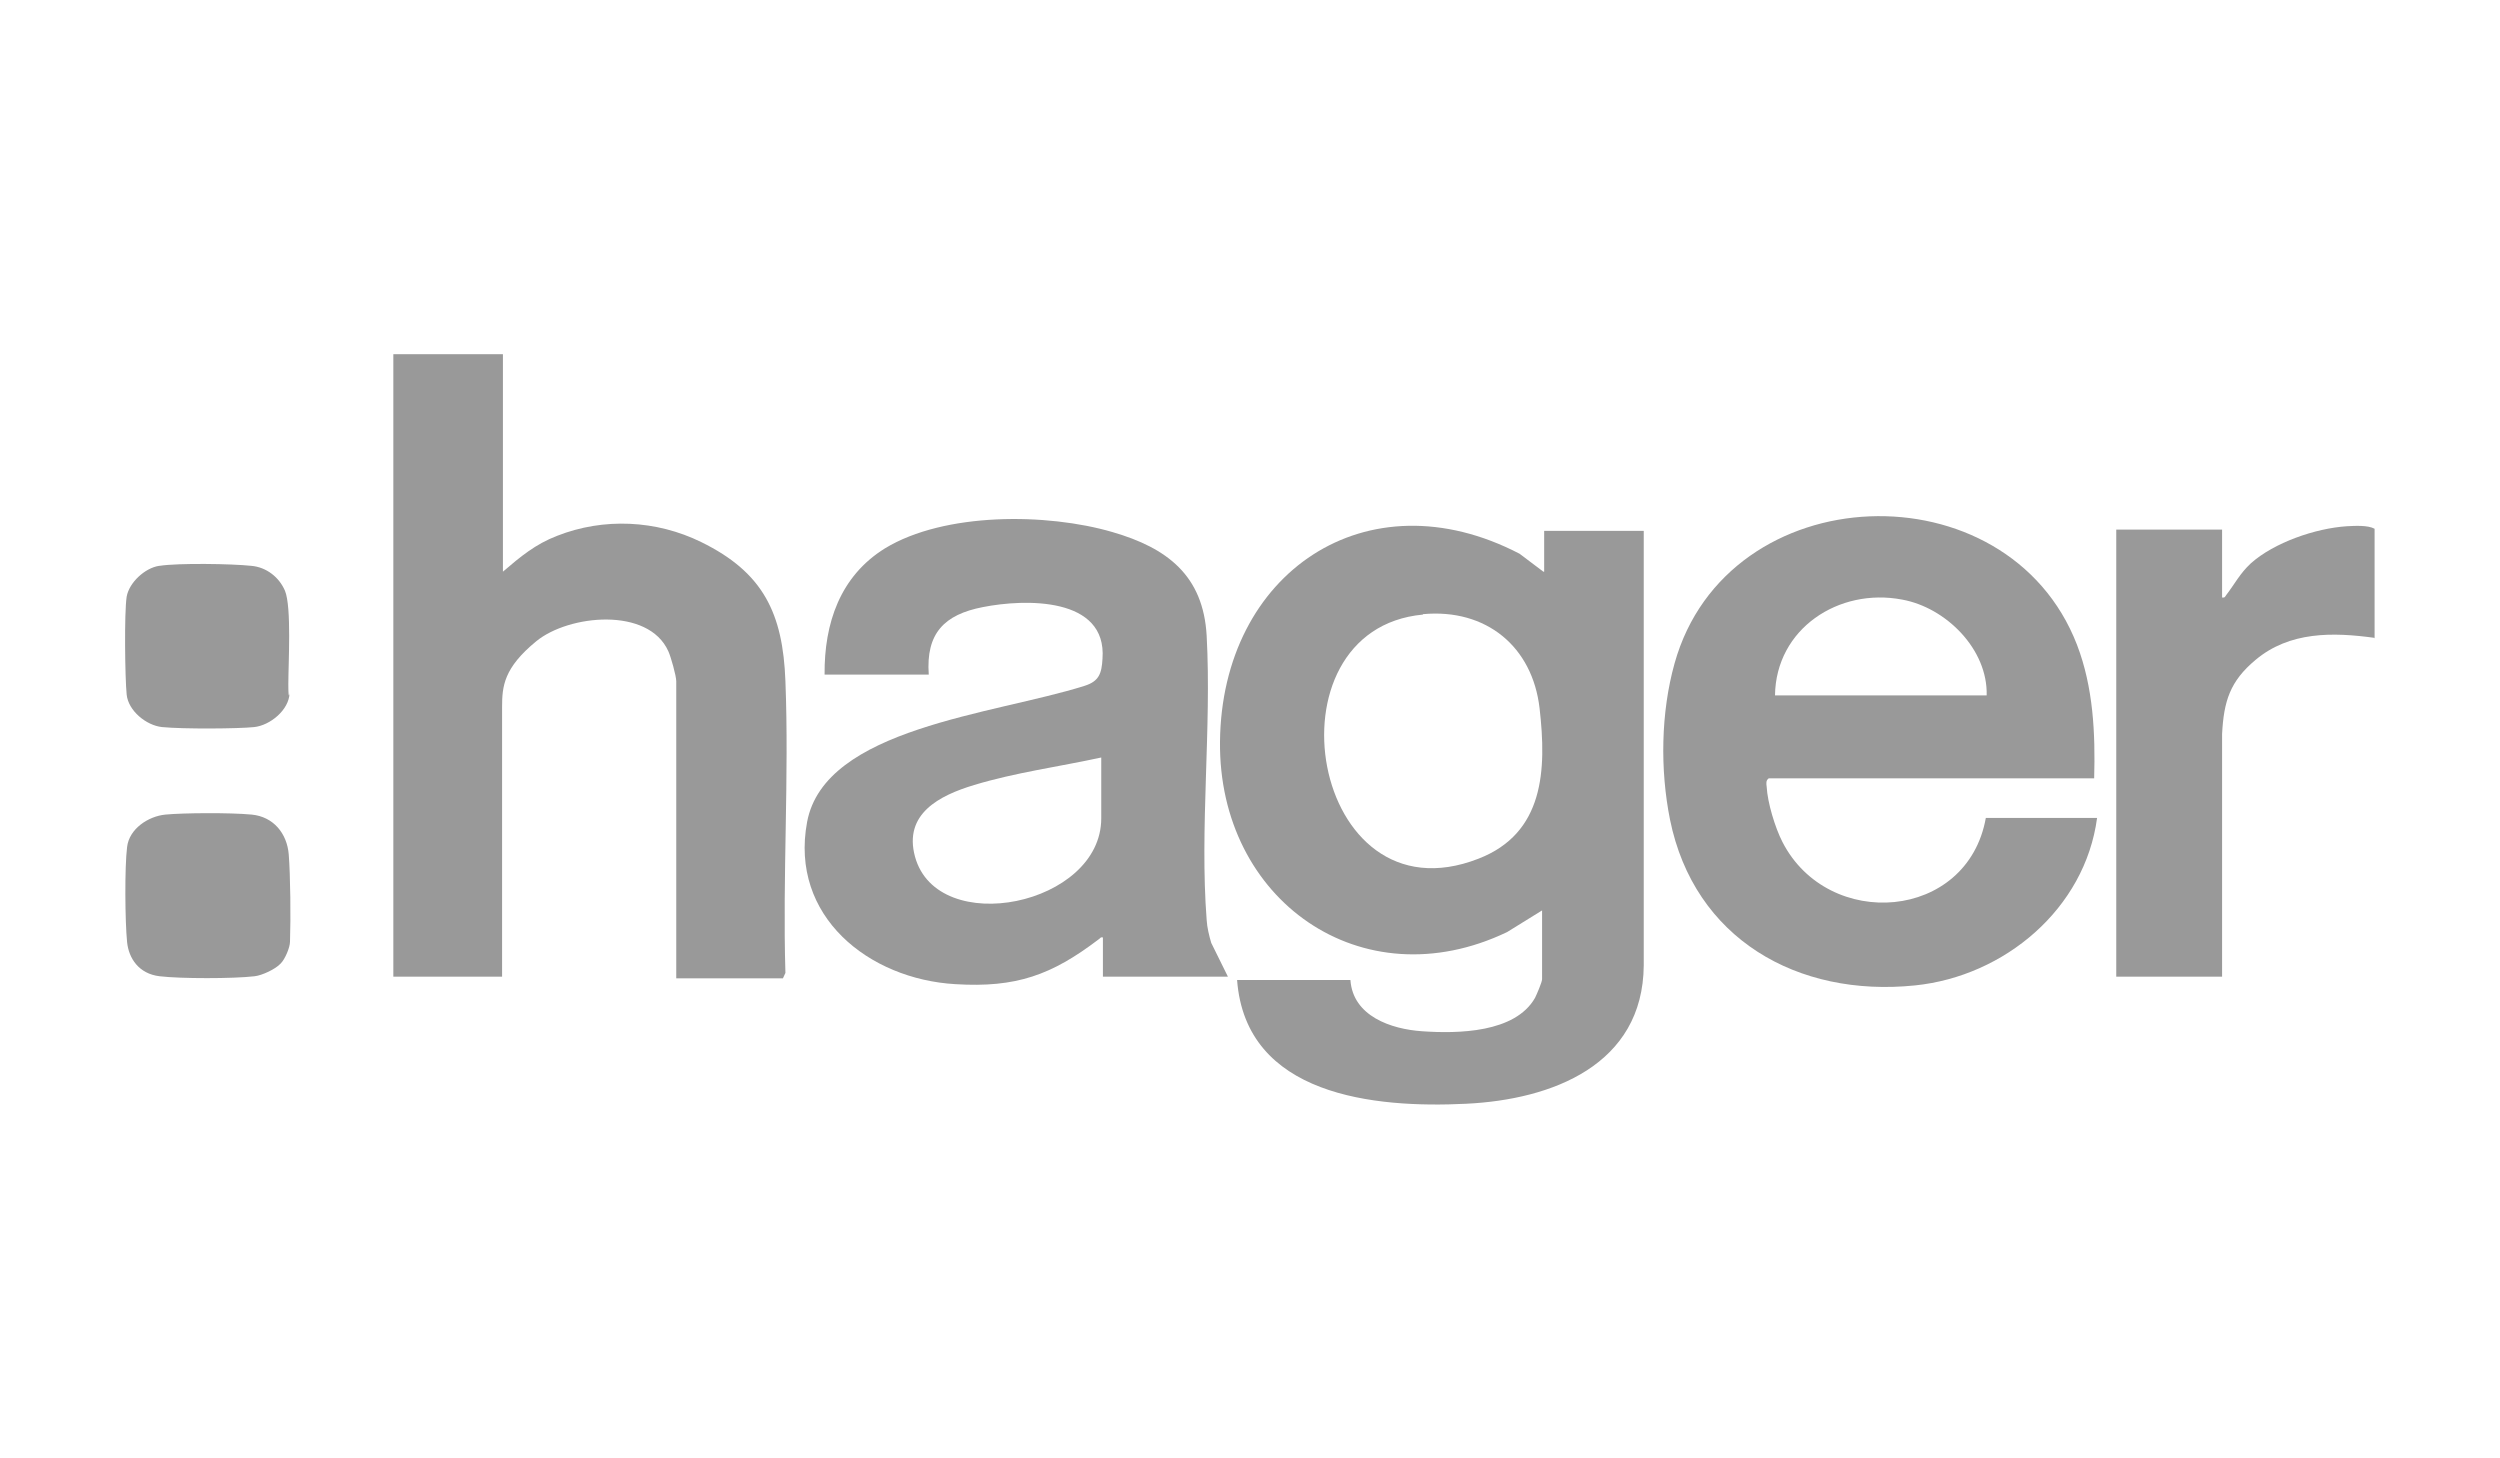
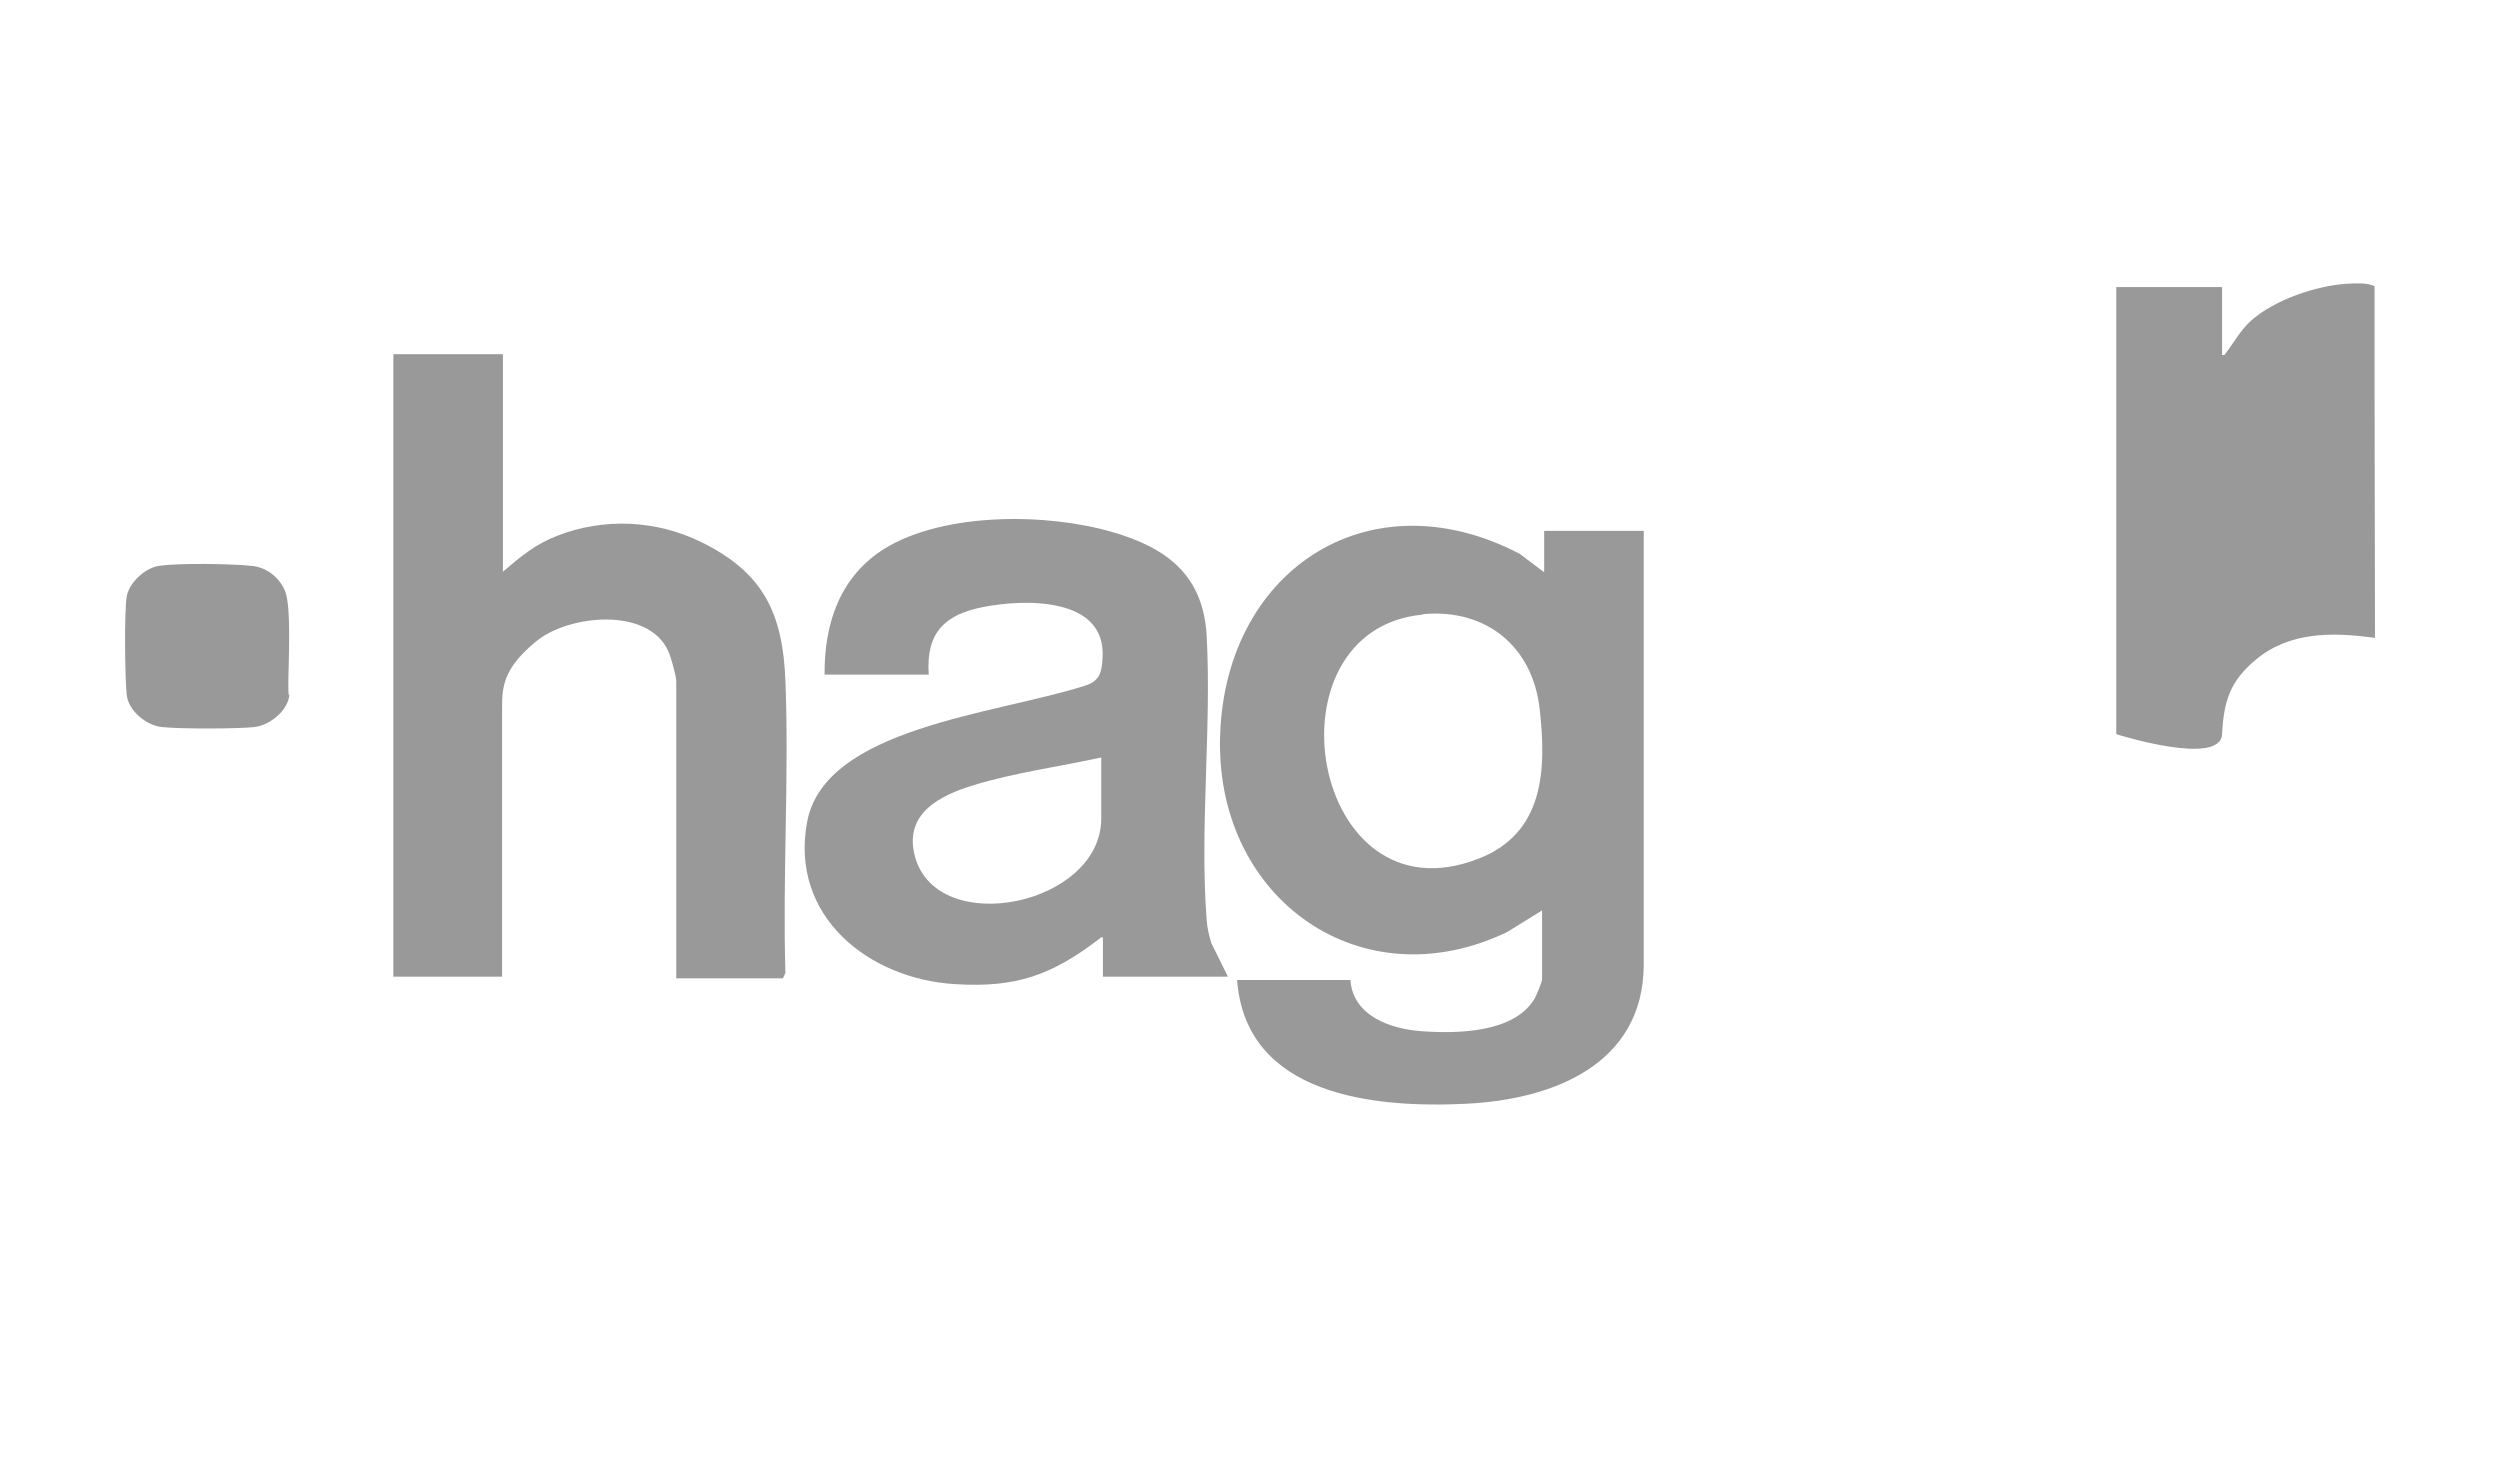
<svg xmlns="http://www.w3.org/2000/svg" id="Layer_1" version="1.1" viewBox="0 0 600 350">
  <defs>
    <style>
      .st0 {
        fill: #999;
      }
    </style>
  </defs>
  <g id="jRSYL5">
    <g>
      <g>
        <path class="st0" d="M120.7,85v52.2c4.2-3.6,7.8-6.6,13-8.6,11.2-4.4,23.8-3.8,34.6,1.5,14.9,7.3,19.6,17.1,20.2,33.4.9,23.1-.7,46.8,0,70l-.6,1.3h-25.6v-71.3c0-1.3-1.3-5.9-1.9-7.2-4.8-10.7-23.9-8.8-31.7-2.4s-8.2,10.8-8.2,15.8v64.7h-26.1V85h26.1Z" />
        <g>
-           <path class="st0" d="M67.3,231.3c-1.2,1.3-4.4,2.8-6.2,3-5.1.6-17.8.6-22.8,0s-7.4-4.3-7.8-8.2c-.5-5-.6-18,0-22.8.5-4.4,5.1-7.4,9.2-7.8s15.4-.5,20.7,0c5.2.5,8.5,4.5,8.9,9.6s.5,15.2.3,20.9c0,1.4-1.2,4.2-2.2,5.2Z" />
          <path class="st0" d="M38.3,135.8c4.4-.7,17.4-.5,22,0,3.6.3,6.7,2.7,8.1,6,1.6,3.9.8,17.4.8,22.4s.4,1.4.3,2.1c-.1,4.1-4.7,7.8-8.5,8.2s-16.9.5-22.1,0c-3.8-.4-8.1-3.9-8.5-7.8s-.6-19.6,0-23.5c.6-3.4,4.4-6.9,7.8-7.4Z" />
        </g>
      </g>
      <g>
        <g>
          <path class="st0" d="M370.6,137.2v-9.8h23.9v104.3c-.2,23.9-22,32.2-42.6,33.2-22.1,1.1-52.9-1.9-55-29.7h27.2c.6,8.7,9.8,11.8,17.2,12.3,8.6.6,22.3.4,27.1-8,.4-.8,1.7-3.8,1.7-4.5v-16.5l-8.4,5.2c-34.9,16.7-69.3-7.7-68.9-45.7.4-40.5,35.2-64.2,71.9-45.1l5.7,4.3ZM341.5,147.5c-38.7,3.6-27,74.3,13.3,58.6,15.8-6.1,16.4-21.3,14.7-36.1s-12.8-24-28-22.6Z" />
          <path class="st0" d="M294.8,234.4h-30.1v-9.4c-.6-.2-.7.3-1.1.5-11.2,8.5-19.7,11.6-34.3,10.7-20.8-1.2-39.8-16.3-35.6-38.9s44.8-25.8,66.6-32.7c3.5-1.1,4.1-3,4.3-6.5,1.1-14.9-18.6-14.4-28.7-12.4-9.3,1.8-13.7,6.3-13,16.2h-25c-.1-12.3,3.7-23.6,14.5-30.3,14.3-8.7,38.9-8.5,54.6-3.9,13.1,3.8,21.8,10.4,22.6,24.9,1.2,22.2-1.7,46.2,0,68.2.1,1.8.6,3.8,1.1,5.5l4,8.1ZM264.3,181.8c-10.1,2.2-20.6,3.6-30.5,6.6-8.3,2.5-17,6.9-14.2,17.2,5.4,19.7,44.7,11.7,44.7-9.2v-14.7Z" />
        </g>
        <g>
-           <path class="st0" d="M503.3,196.3c-2.9,21.8-22.2,38-43.7,40.2-28.2,2.9-53-11.2-58.8-39.8-2.4-12-2.2-25.7,1.1-37.5,12.6-45.1,80-47.5,96.6-4.4,3.9,10.2,4.4,21.2,4.1,32h-78.1c-.7.5-.6,1.2-.5,2,.2,3.8,2,9.8,3.8,13.3,11,21.4,44.4,18.9,48.8-5.8h26.8ZM476.8,166.9c.3-11.1-9.8-21.1-20.3-23-15.2-2.9-30.3,7-30.5,23h50.8Z" />
-           <path class="st0" d="M570,153.1c-10.1-1.4-20.5-1.6-28.7,5.3-6.1,5.1-7.6,9.9-8,17.8v58.2s-25.4,0-25.4,0v-107.3h25.4v16.3c.7.1.7-.2,1-.6,2-2.6,3.3-5.2,5.9-7.6,5.6-5,15.5-8.4,23-8.9,1.9-.1,5.1-.3,6.7.6v26.3Z" />
+           <path class="st0" d="M570,153.1c-10.1-1.4-20.5-1.6-28.7,5.3-6.1,5.1-7.6,9.9-8,17.8s-25.4,0-25.4,0v-107.3h25.4v16.3c.7.1.7-.2,1-.6,2-2.6,3.3-5.2,5.9-7.6,5.6-5,15.5-8.4,23-8.9,1.9-.1,5.1-.3,6.7.6v26.3Z" />
        </g>
      </g>
    </g>
  </g>
</svg>